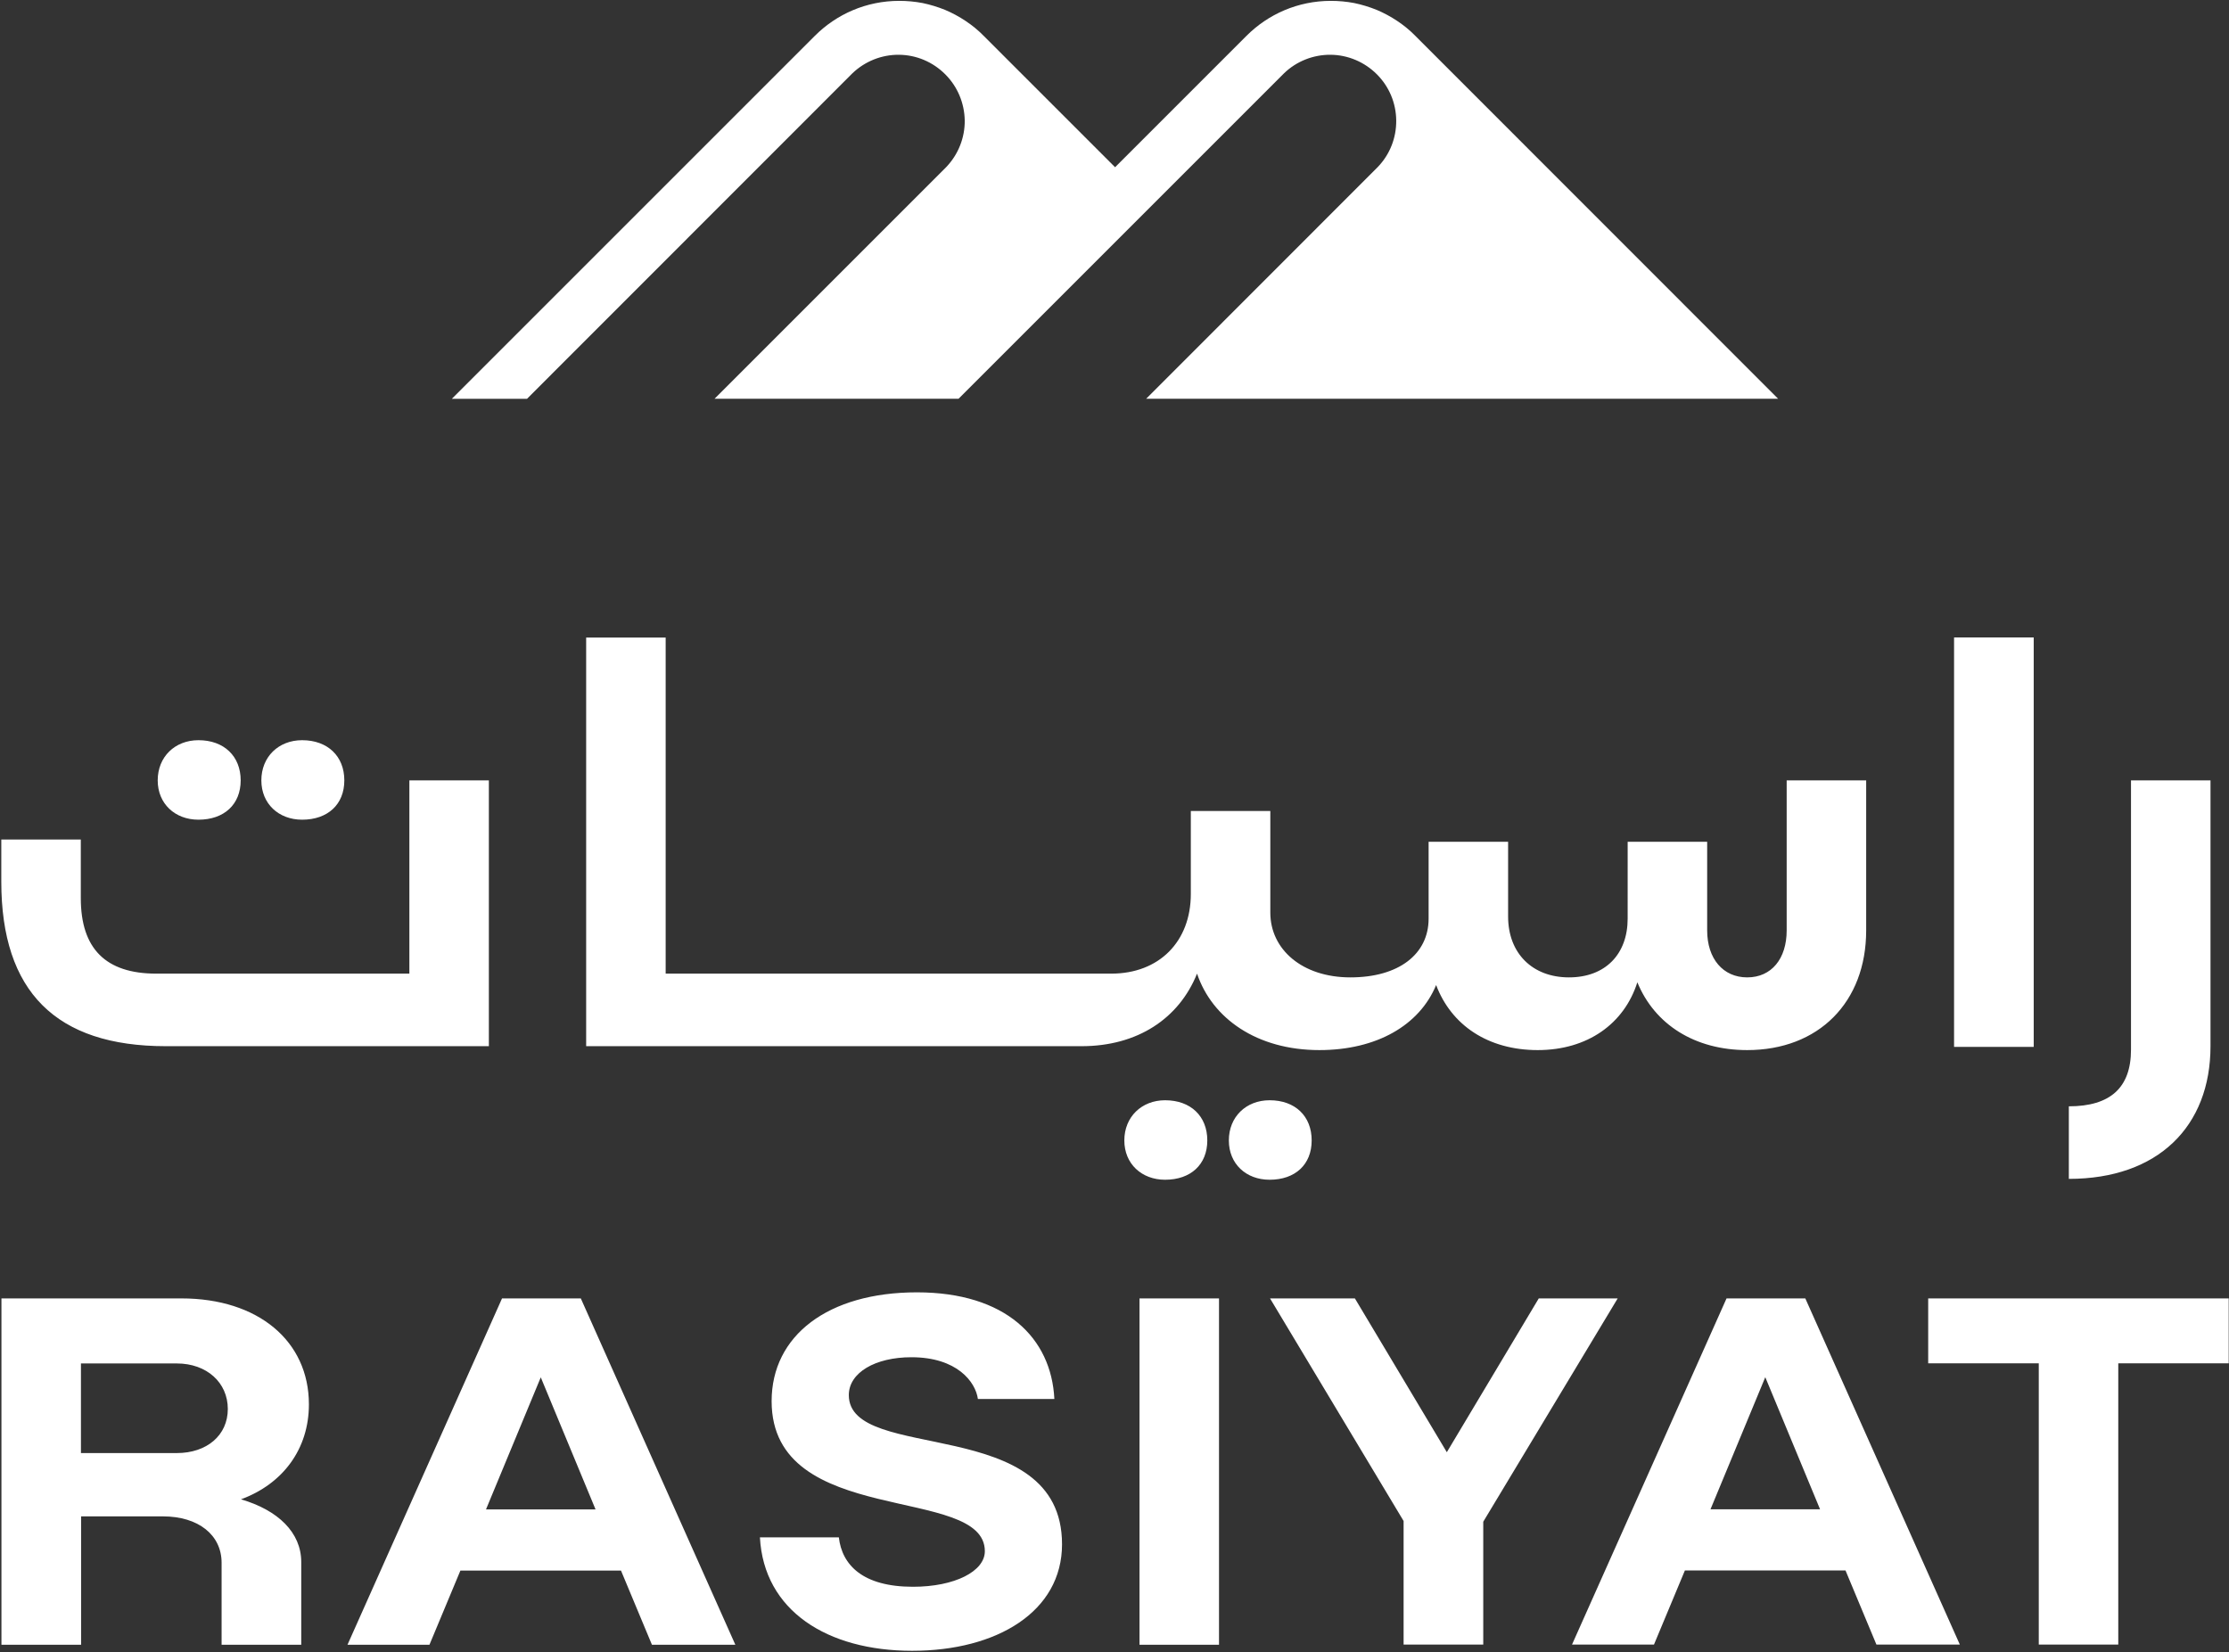
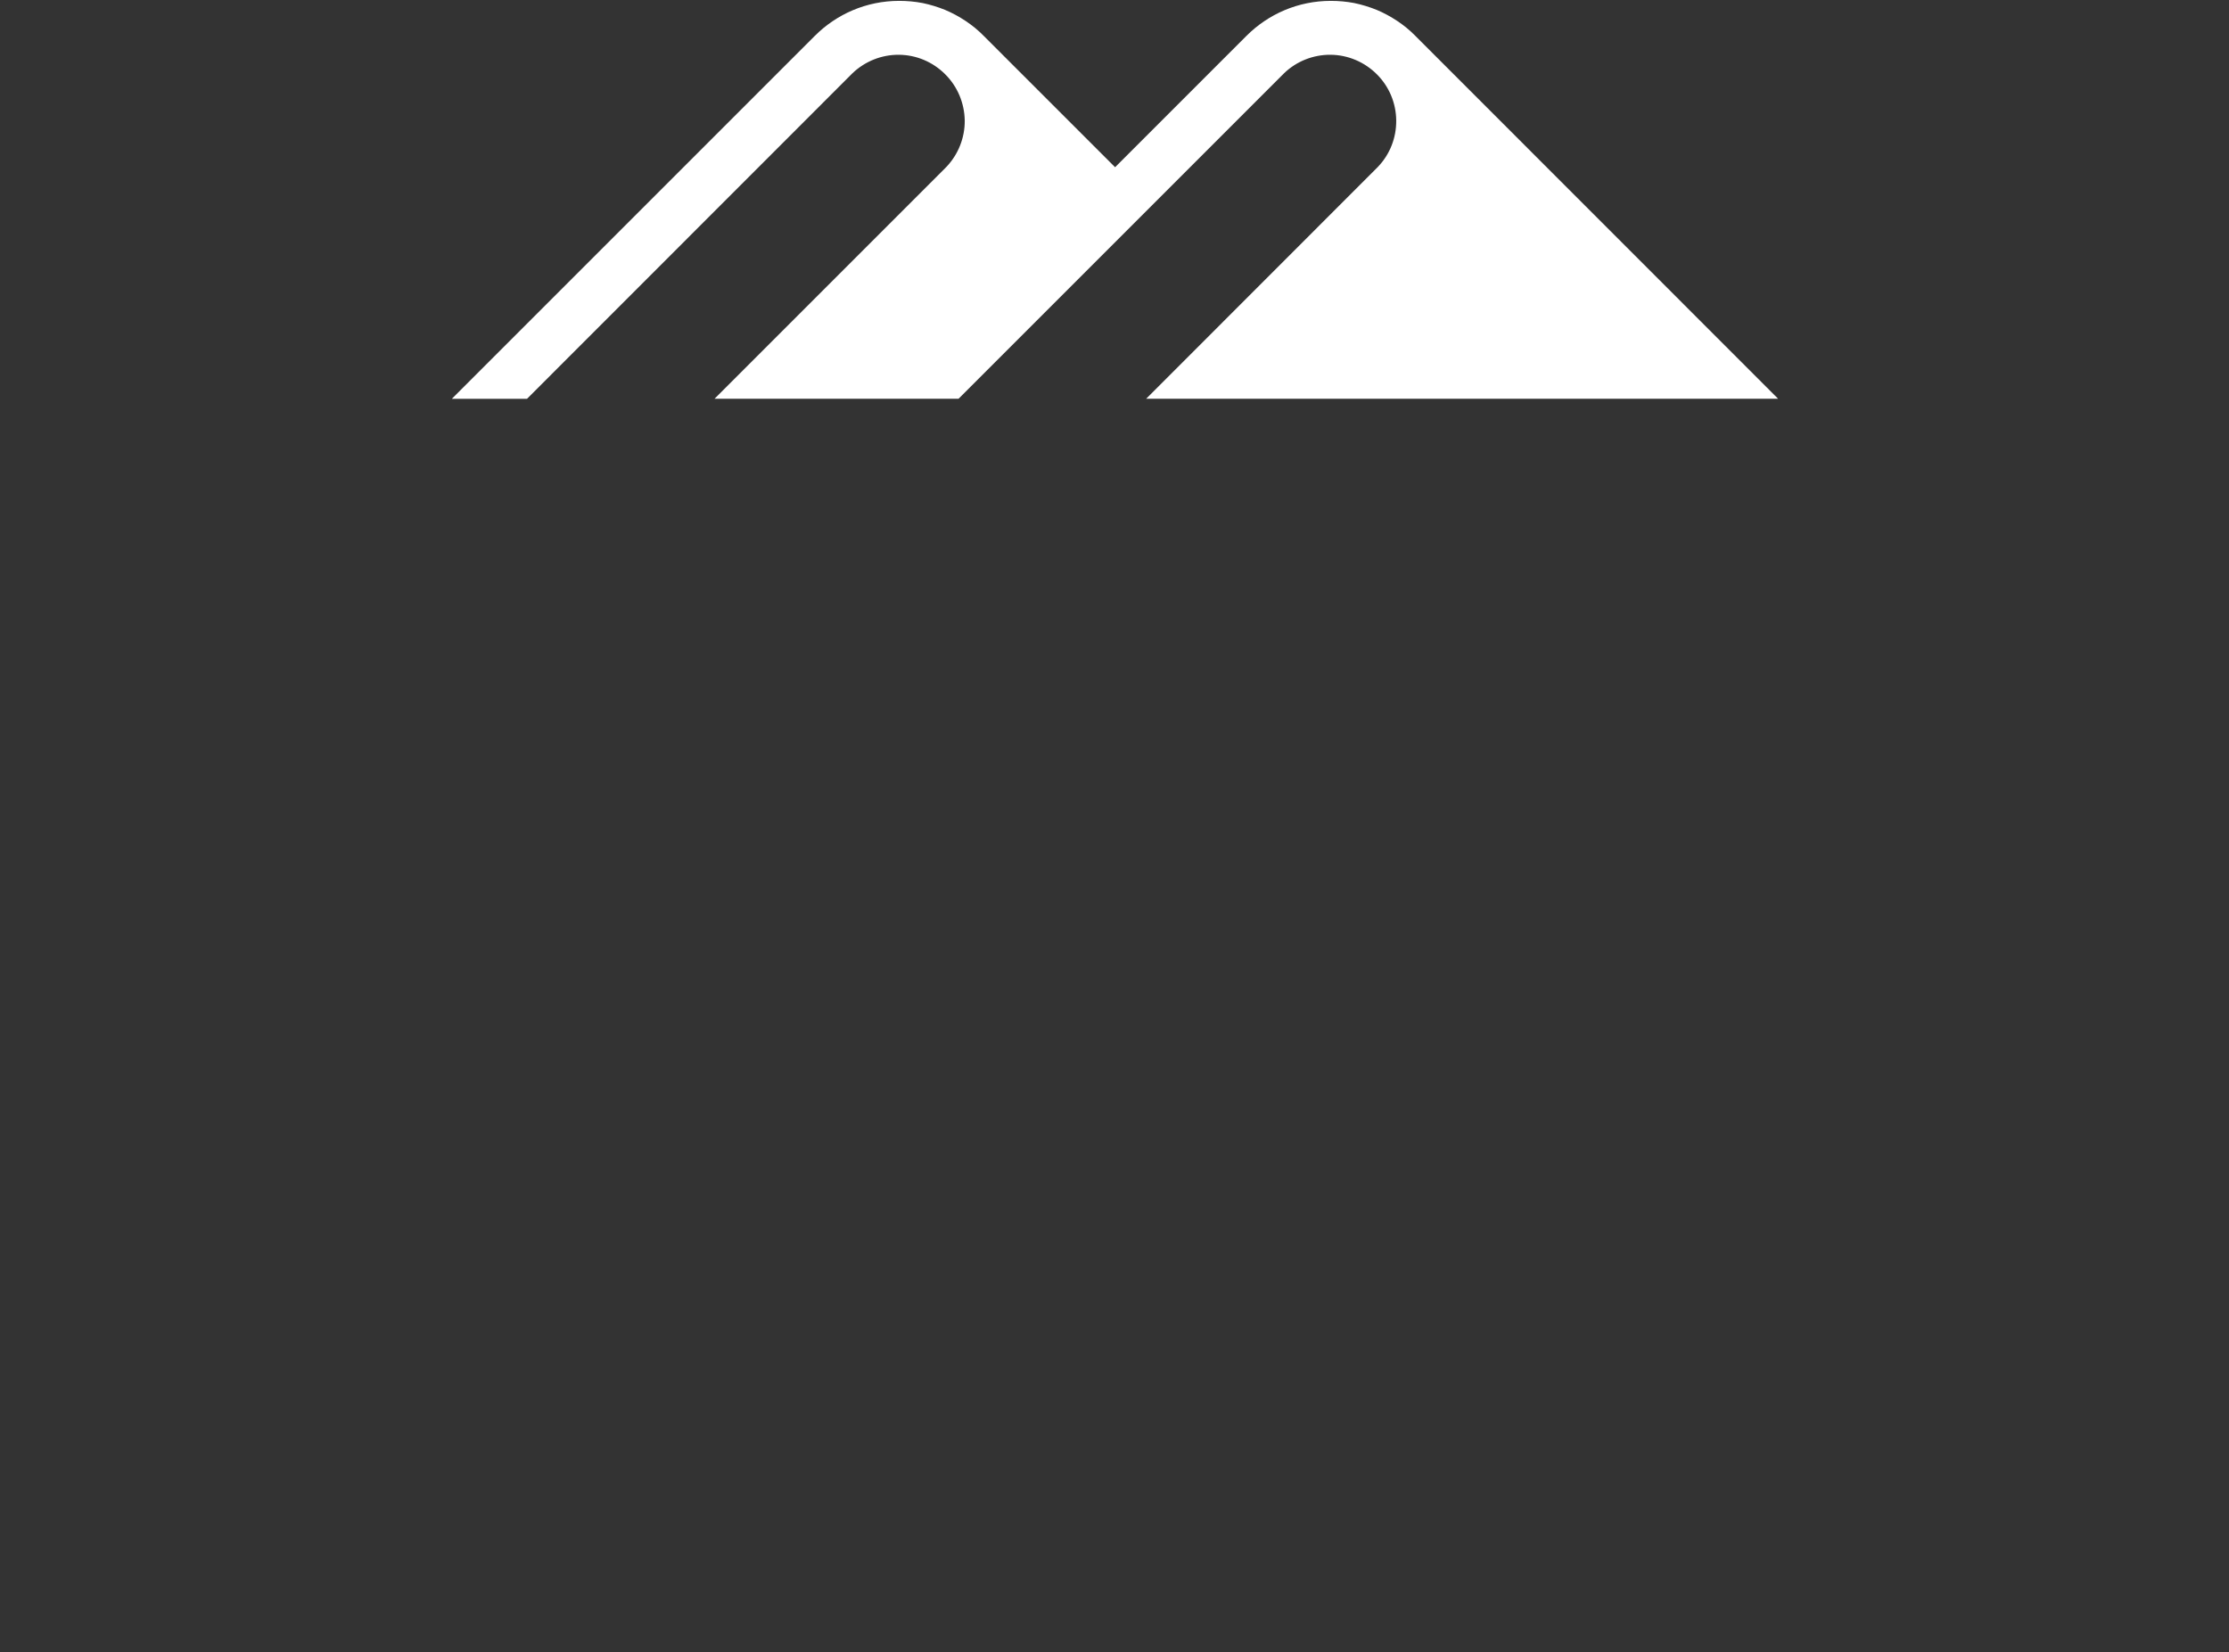
<svg xmlns="http://www.w3.org/2000/svg" version="1.2" viewBox="0 0 1542 1143" width="1542" height="1143">
  <rect x="0" y="0" width="1542" height="1143" fill="#333333" stroke="none" />
  <style>.a{fill:#fff}</style>
-   <path class="a" d="m153.3 1137.9v-56.7c0-19.2-16-32.1-40.6-32.1h-56.6v88.8h-55.1v-239.6h124.5c53 0 88.2 29.4 88.2 73.3 0 31-18.1 55.1-47 65.7 25.7 7.5 41.7 23 41.7 43.4v57.2zm-31-132.6c20.8 0 35.3-12.3 35.3-30.5 0-18.2-14.5-31.5-35.3-31.5h-66.3v62zm196.2 81.3l-21.4 51.3h-56.7l106.9-239.6h54.5l106.9 239.6h-57.7l-21.4-51.3zm93.5-42.3l-37.9-91.4-37.9 91.4h75.9zm113.8 19.3h54.5c2.2 19.2 16.6 34.2 51.3 34.2 28.9 0 49.7-10.7 49.7-24.6 0-46.5-147.5-15.5-147.5-103.8 0-45.4 39-75.3 100.5-75.3 61.4 0 93 31.5 95.1 73.8h-52.9c-1.6-11.8-14.4-28.9-46-28.9-25.1 0-43.3 10.7-43.3 26.2 0 47.6 147.5 12.3 147.5 103.2 0 46.5-44.9 73.7-103.7 73.7-58.8 0-102.6-27.8-105.3-78.5zm262.5-165.3h55v239.6h-55zm237.8 154.5v85h-55.1v-85.5l-92.4-154h58.7l63.6 106.4 63.6-106.4h54.6zm139.5 33.7l-21.4 51.3h-56.7l106.9-239.5h54.5l106.9 239.5h-57.7l-21.4-51.3zm93.5-42.3l-37.9-91.4-37.9 91.4h75.9zm151.2-101h-76.4v-44.9h207.9v44.9h-76.4v194.6h-55v-194.6zm-1409.4-362.4h55v40.6c0 35 17.3 52.2 52.2 52.2h175.1v-133.7h55v183.9h-223.5c-76 0-113.8-37.8-113.8-113.8zm136.4-13.7c-16.2 0-28.2-11-28.2-27.2 0-16.3 11.9-27.8 28.2-27.8 17.7 0 29.2 11.1 29.2 27.8 0 16.7-11.5 27.2-29.2 27.2zm71.7 0c-16.2 0-28.2-11-28.2-27.2 0-16.3 11.9-27.8 28.2-27.8 17.7 0 29.2 11.1 29.2 27.8 0 16.7-11.5 27.2-29.2 27.2zm917 15.3h55v61.3c0 19.6 11 32.5 27.7 32.5 16.8 0 27.3-12.9 27.3-32.5v-103.8h55v103.8c0 49.8-33 82.8-82.3 82.8-36.3 0-64-17.7-76-46.9-9.1 28.7-34.5 46.9-68.9 46.9-34.4 0-59.8-17.2-70.3-45-11.5 27.8-41.1 45-80.8 45-43.1 0-74.1-21.8-84.6-52.9-12.5 31.1-41.2 50.2-79.9 50.2h-342.7v-282.7h55v232.5h308.3c33 0 55-22.1 55-55.1v-57.4h55v70.3c0 25.4 22 44.8 55.4 44.8 33.6 0 54.1-16.2 54.1-40.6v-53.2h55v51.7c0 25.4 16.8 42.1 42.1 42.1 25.3 0 40.6-16.2 40.6-40.6zm-320 233.8c-16.2 0-28.2-11-28.2-27.2 0-16.3 12-27.8 28.2-27.8 17.7 0 29.2 11 29.2 27.8 0 16.7-11.5 27.2-29.2 27.2zm72.3 0c-16.3 0-28.2-11-28.2-27.2 0-16.3 11.9-27.8 28.2-27.8 17.7 0 29.1 11 29.1 27.8 0 16.7-11.4 27.2-29.1 27.2zm595.9-90v-186.3h55v183.9c0 55.5-36.3 91.8-98 91.8v-50.2c28.7 0 43-12.9 43-39.2zm-67.3-285.2h-55.1v283.3h55.1z" />
  <path class="a" d="m979.1 24.8c-3.8-3.9-8-7.3-12.5-10.3-4.5-3-9.3-5.6-14.3-7.7-5-2-10.2-3.6-15.5-4.7-5.3-1-10.7-1.5-16.1-1.5-22.8 0-43.4 9.2-58.4 24.2l-90.9 90.9-90.9-90.9c-3.8-3.9-8-7.3-12.5-10.3-4.5-3-9.3-5.6-14.3-7.7-5-2-10.2-3.6-15.5-4.7-5.3-1-10.7-1.5-16.1-1.5-22.8 0-43.4 9.2-58.4 24.2l-251.1 251.1h52l225.1-225.2c8.7-8.3 20.2-12.9 32.2-12.8 12.1 0.1 23.5 5 32 13.5 8.5 8.5 13.3 19.9 13.5 32 0.1 12-4.5 23.5-12.8 32.2l-160.3 160.3h168.8l225.2-225.2c8.6-8.3 20.2-12.9 32.2-12.8 12 0.1 23.5 5 32 13.5 8.5 8.5 13.3 19.9 13.4 32 0.1 12-4.4 23.5-12.8 32.2l-160.2 160.3h437.2z" />
</svg>